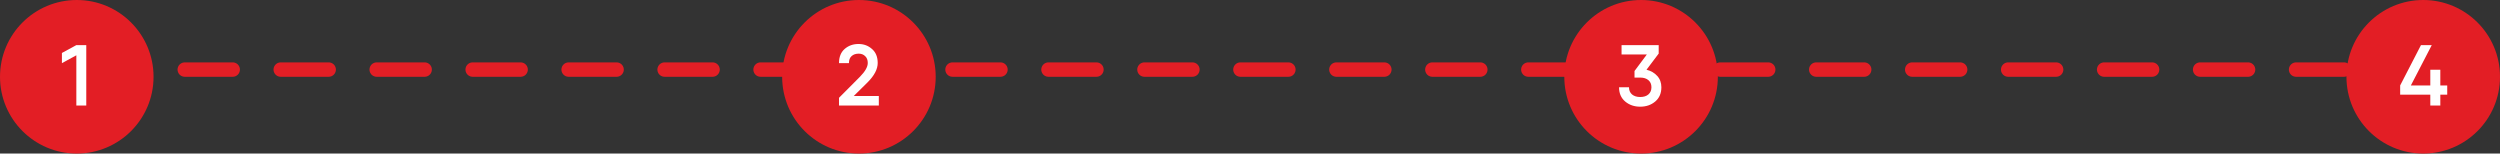
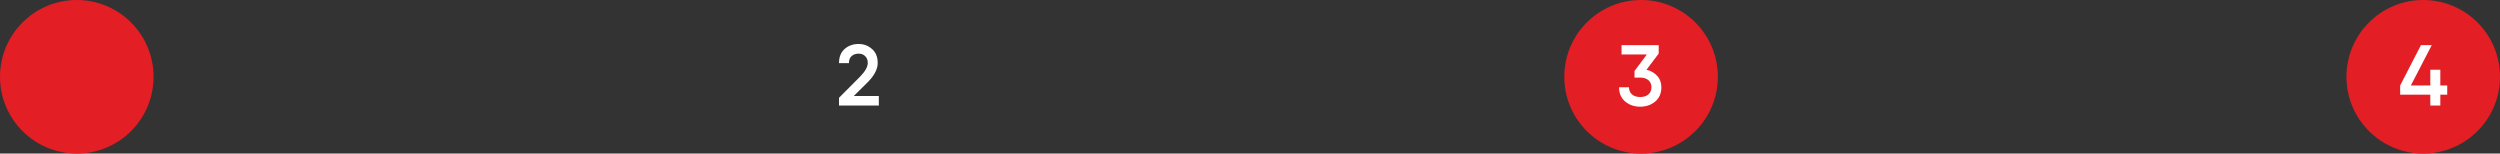
<svg xmlns="http://www.w3.org/2000/svg" width="521" height="32" viewBox="0 0 521 32" fill="none">
  <rect x="0" y="0" width="521" height="32" fill="#333333" stroke="none" />
-   <line x1="18.5" y1="14.5" x2="503.5" y2="14.5" stroke="#E31E25" stroke-width="3" stroke-linecap="round" stroke-dasharray="10 10" />
  <circle cx="16" cy="16" r="16" fill="#E31E25" />
-   <path d="M15.909 9.4H17.979V22H15.909V11.524L12.903 13.162V11.038L15.909 9.4Z" fill="white" />
-   <circle cx="179" cy="16" r="16" fill="#E31E25" />
  <path d="M174.849 22V20.38L179.223 15.988C180.303 14.884 180.843 13.93 180.843 13.126C180.843 12.514 180.663 12.04 180.303 11.704C179.955 11.356 179.505 11.182 178.953 11.182C178.341 11.182 177.849 11.35 177.477 11.686C177.105 12.01 176.919 12.502 176.919 13.162H174.849C174.849 11.866 175.245 10.876 176.037 10.192C176.829 9.508 177.789 9.166 178.917 9.166C180.009 9.166 180.945 9.514 181.725 10.21C182.517 10.894 182.913 11.866 182.913 13.126C182.913 14.41 182.211 15.754 180.807 17.158L177.927 20.002H183.147V22H174.849Z" fill="white" />
  <circle cx="342" cy="16" r="16" fill="#E31E25" />
  <path d="M343.134 14.53C344.058 14.758 344.802 15.19 345.366 15.826C345.942 16.45 346.23 17.236 346.23 18.184C346.23 19.444 345.804 20.434 344.952 21.154C344.1 21.874 343.056 22.234 341.82 22.234C340.584 22.234 339.54 21.874 338.688 21.154C337.836 20.434 337.41 19.444 337.41 18.184H339.48C339.48 18.808 339.69 19.306 340.11 19.678C340.542 20.038 341.112 20.218 341.82 20.218C342.54 20.218 343.11 20.038 343.53 19.678C343.95 19.306 344.16 18.808 344.16 18.184C344.16 17.56 343.95 17.068 343.53 16.708C343.11 16.348 342.54 16.168 341.82 16.168H340.632V14.8L343.206 11.344H337.932V9.4H345.672V11.164L343.134 14.53Z" fill="white" />
  <circle cx="505" cy="16" r="16" fill="#E31E25" />
  <path d="M510.003 17.806V19.732H508.563V22H506.475V19.732H500.193V17.806L504.531 9.4H506.781L502.425 17.806H506.475V14.53H508.563V17.806H510.003Z" fill="white" />
</svg>